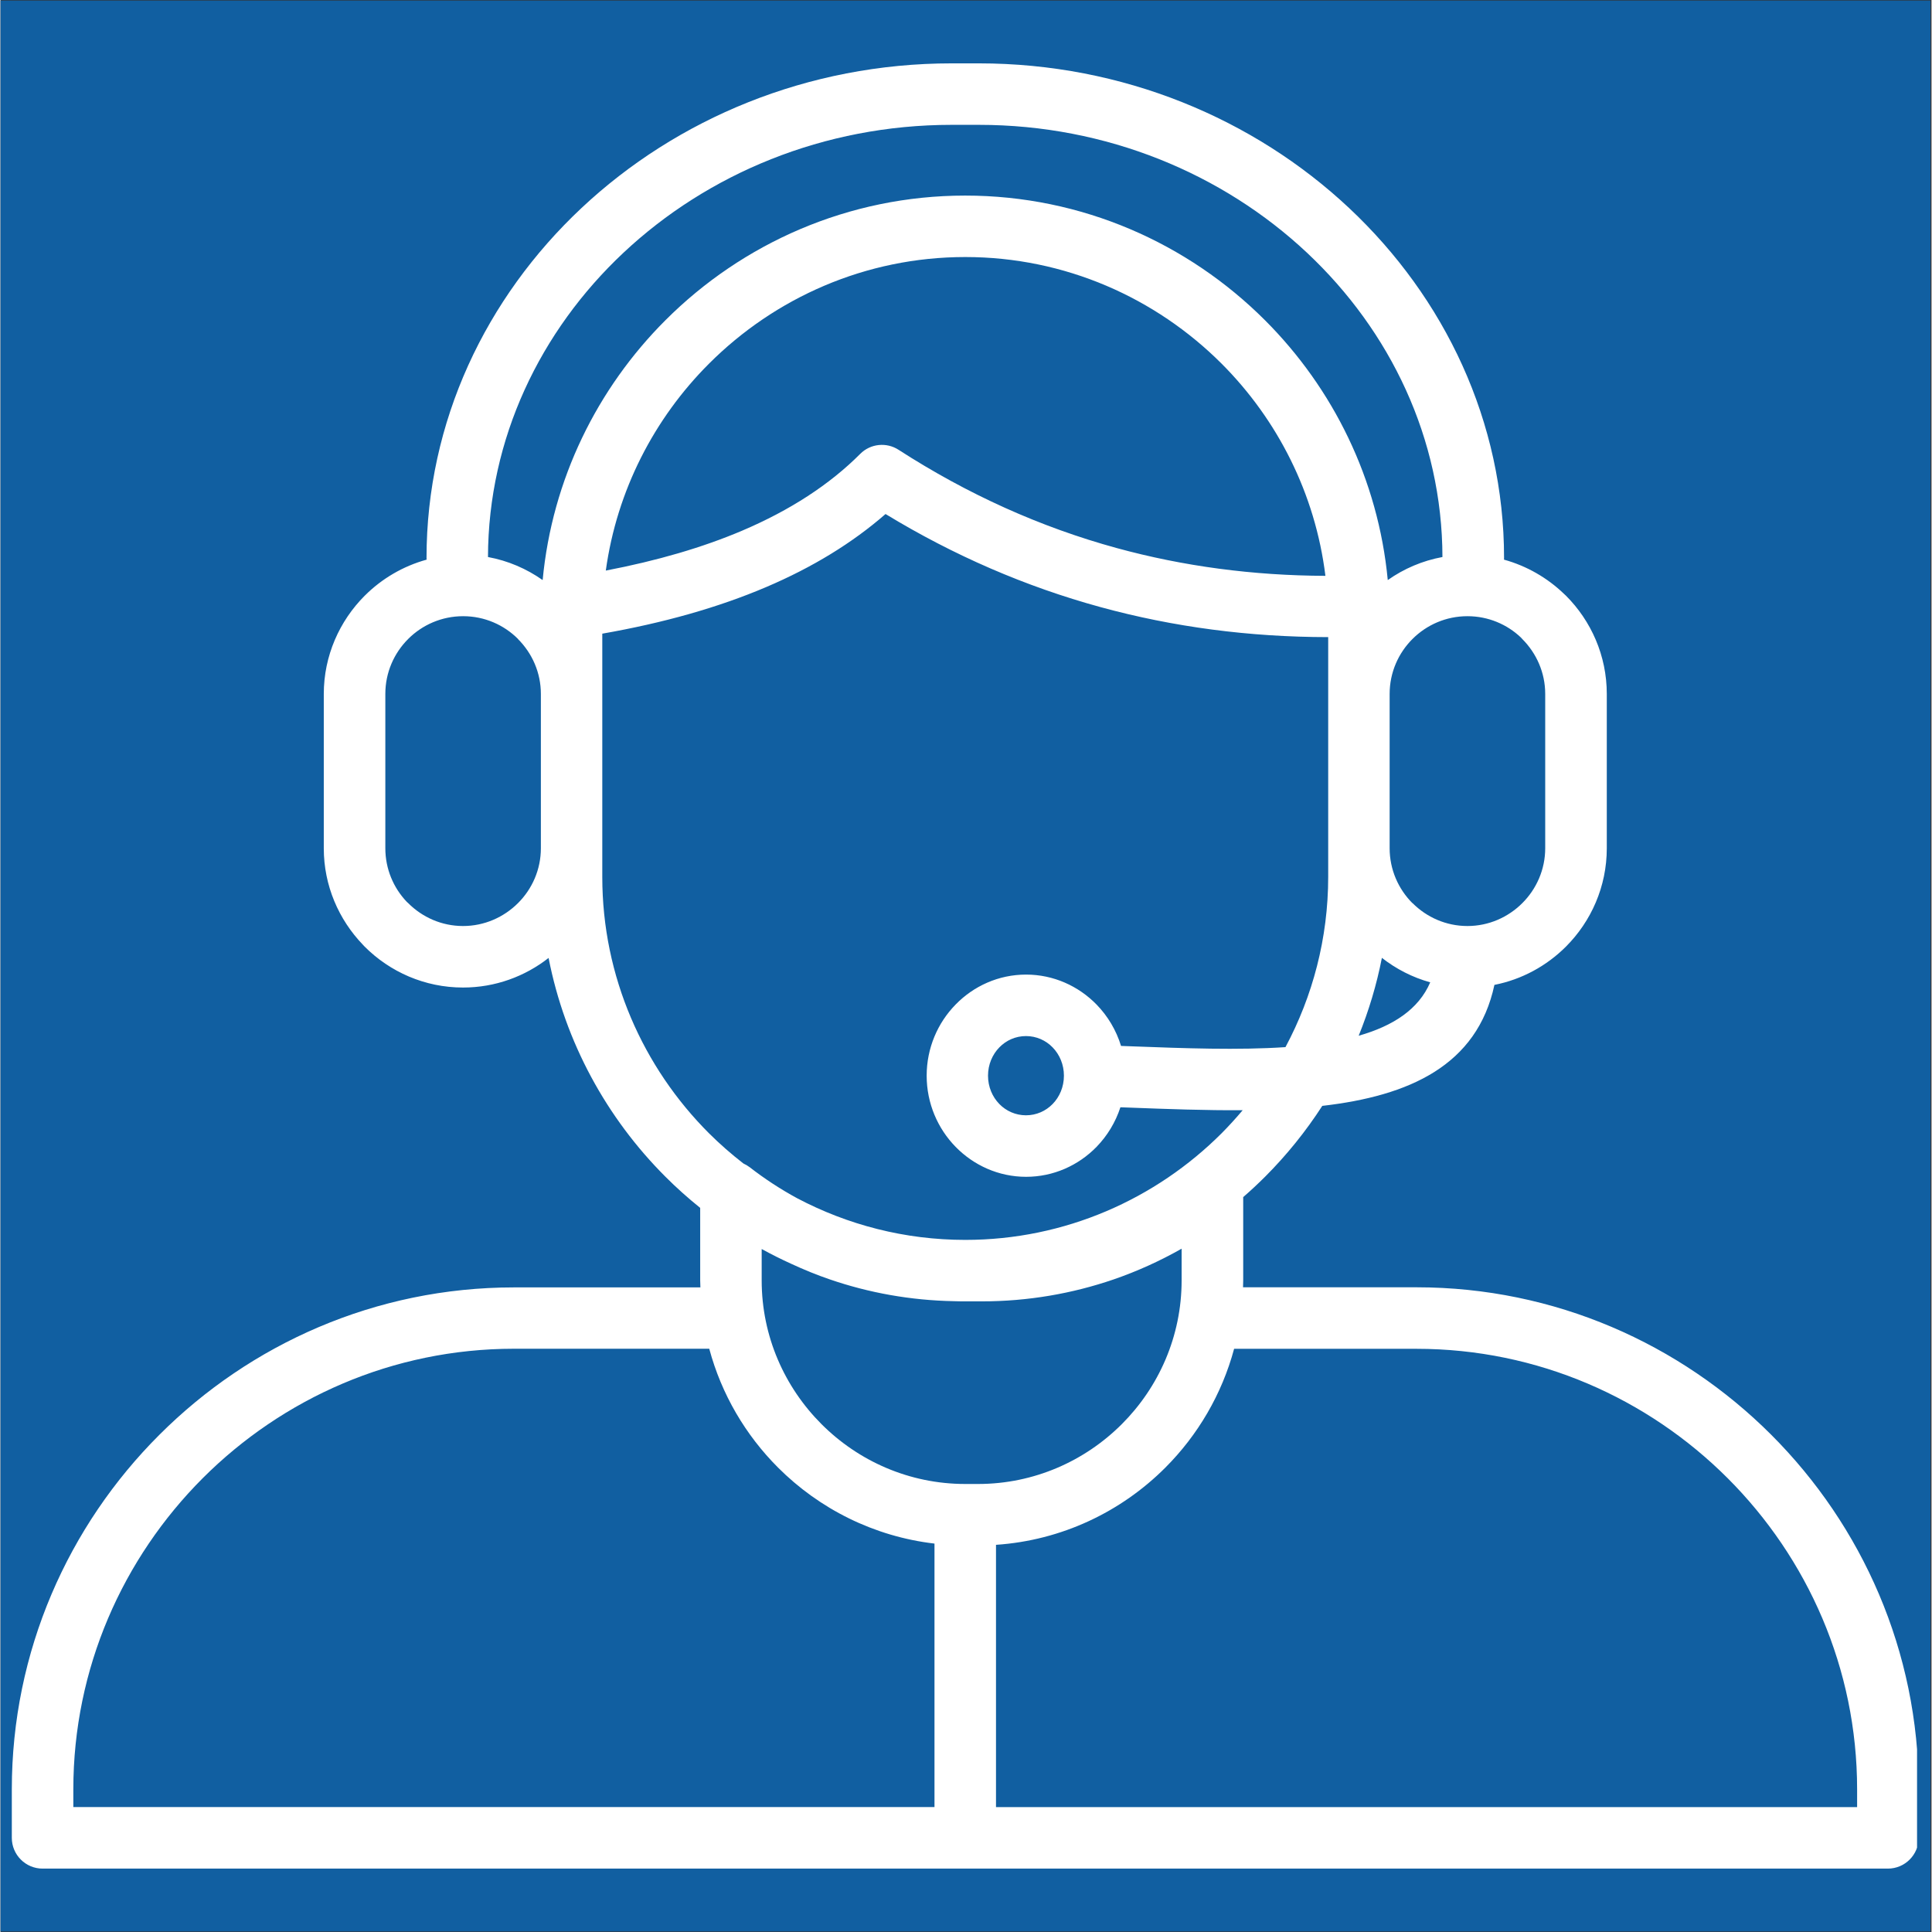
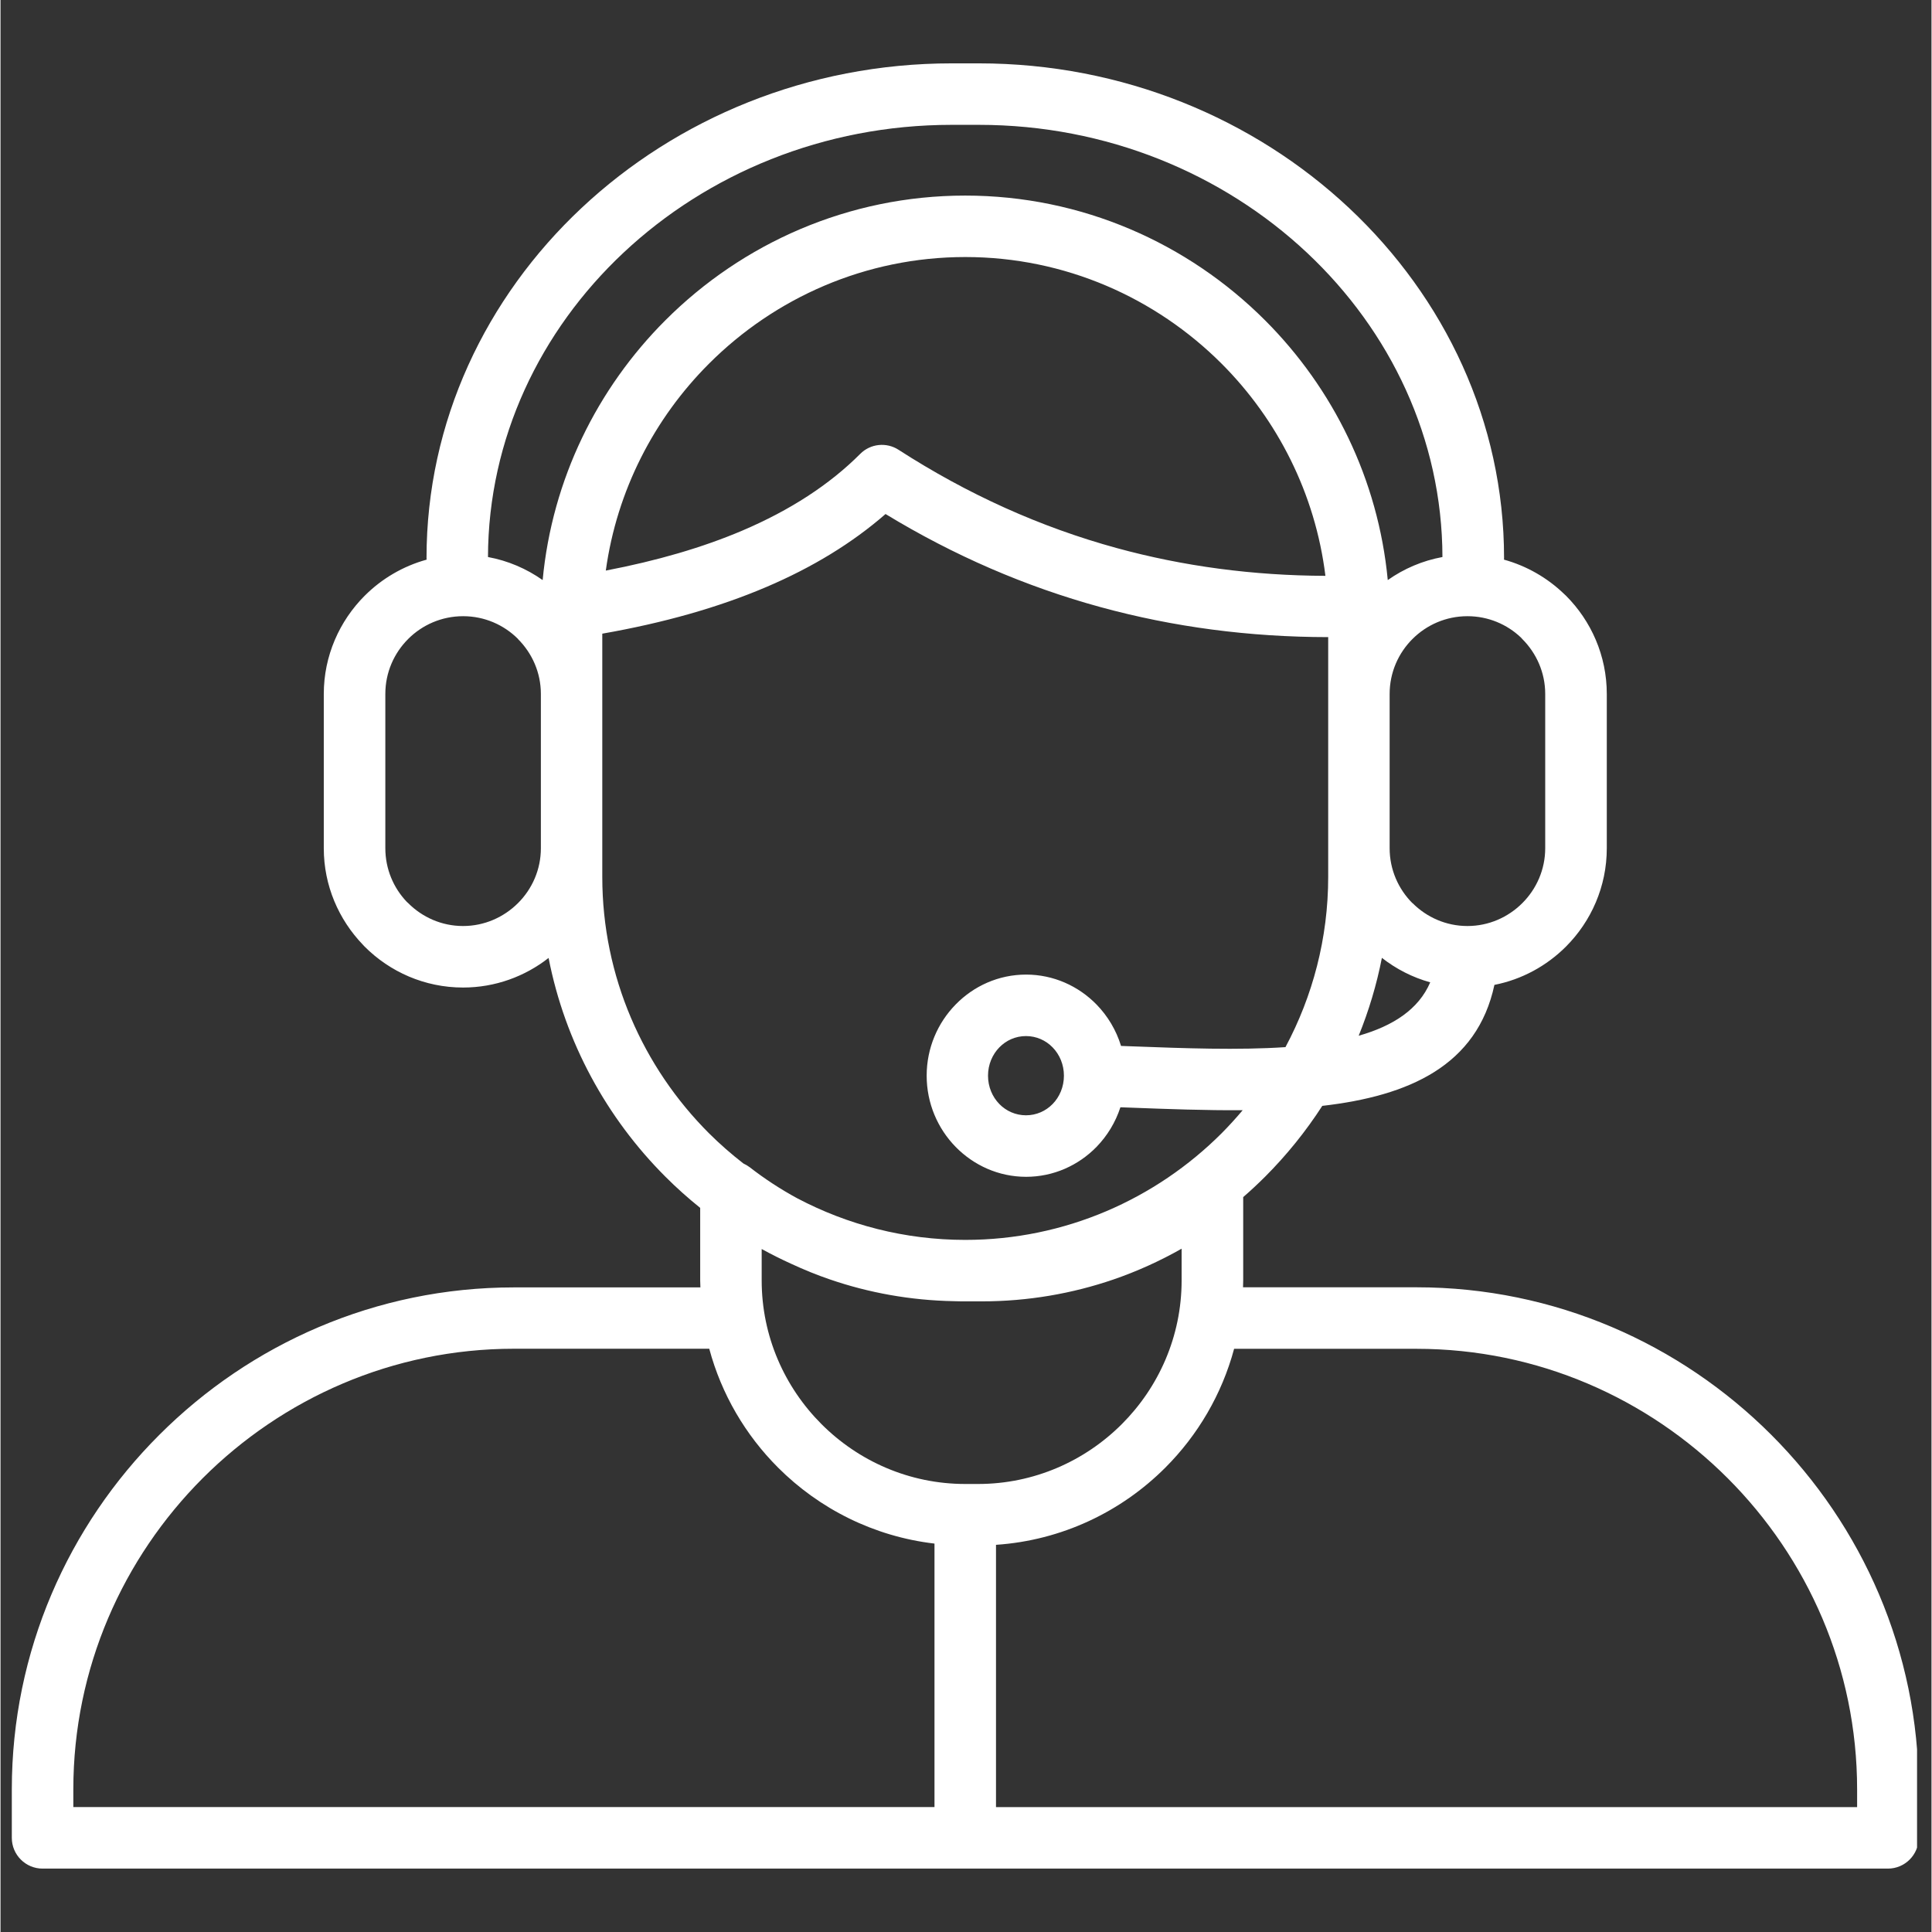
<svg xmlns="http://www.w3.org/2000/svg" width="300" zoomAndPan="magnify" viewBox="0 0 224.88 225" height="300" preserveAspectRatio="xMidYMid meet" version="1.0">
  <rect x="0" y="0" width="224.88" height="225" fill="#333333" stroke="none" />
  <defs>
    <clipPath id="bdc27c8baf">
-       <path d="M 0 0.059 L 224.762 0.059 L 224.762 224.938 L 0 224.938 Z M 0 0.059 " clip-rule="nonzero" />
-     </clipPath>
+       </clipPath>
    <clipPath id="b5e33bb04d">
      <path d="M 1.316 7.316 L 223.199 7.316 L 223.199 217.953 L 1.316 217.953 Z M 1.316 7.316 " clip-rule="nonzero" />
    </clipPath>
  </defs>
  <g clip-path="url(#bdc27c8baf)">
-     <path fill="#115fa1" d="M -0.082 0.059 L 224.797 0.059 L 224.797 224.941 L -0.082 224.941 Z M -0.082 0.059 " fill-opacity="1" fill-rule="nonzero" />
-   </g>
+     </g>
  <g clip-path="url(#b5e33bb04d)">
    <path fill="#ffffff" d="M 206.215 167.09 C 195.621 156.496 181 149.918 164.922 149.918 L 144.703 149.918 C 144.707 149.652 144.723 149.387 144.723 149.117 L 144.723 139.414 C 145.602 138.652 146.449 137.859 147.273 137.039 C 149.77 134.539 152.008 131.77 153.934 128.789 C 164.055 127.629 171.961 124.098 173.98 114.699 C 177.195 114.066 180.07 112.477 182.305 110.246 C 185.242 107.309 187.066 103.25 187.066 98.793 L 187.066 80.82 C 187.066 76.359 185.242 72.305 182.305 69.367 L 182.078 69.156 C 180.141 67.293 177.746 65.91 175.094 65.176 C 175.098 65.109 175.102 65.051 175.102 64.984 C 175.102 49.098 168.191 34.676 157.055 24.227 C 145.969 13.828 130.707 7.379 113.934 7.379 L 110.777 7.379 C 94.004 7.379 78.742 13.828 67.66 24.227 C 56.523 34.676 49.613 49.098 49.613 64.984 C 49.613 65.051 49.617 65.109 49.625 65.176 C 46.875 65.934 44.406 67.391 42.43 69.363 L 42.41 69.379 C 39.477 72.32 37.648 76.375 37.648 80.82 L 37.648 98.793 C 37.648 103.133 39.387 107.094 42.199 110.02 L 42.41 110.246 C 45.348 113.184 49.402 115.008 53.863 115.008 C 57.617 115.008 61.078 113.715 63.828 111.562 C 65.75 121.395 70.602 130.211 77.438 137.043 C 78.719 138.328 80.07 139.531 81.484 140.668 L 81.484 149.129 C 81.484 149.398 81.496 149.664 81.508 149.93 L 59.789 149.93 C 43.703 149.93 29.086 156.508 18.496 167.102 C 7.895 177.684 1.316 192.305 1.316 208.383 L 1.316 214.035 C 1.316 216.012 2.922 217.617 4.898 217.617 L 219.805 217.617 C 221.781 217.617 223.387 216.012 223.387 214.035 L 223.387 208.383 C 223.387 192.305 216.809 177.684 206.215 167.09 Z M 158.172 120.621 C 159.348 117.723 160.262 114.688 160.875 111.551 C 162.523 112.844 164.434 113.828 166.504 114.402 C 165.145 117.562 162.164 119.484 158.172 120.621 Z M 177.23 74.426 C 178.871 76.07 179.895 78.328 179.895 80.816 L 179.895 98.785 C 179.895 101.273 178.871 103.539 177.23 105.176 C 175.586 106.82 173.32 107.844 170.836 107.844 C 168.348 107.844 166.082 106.82 164.445 105.176 L 164.426 105.176 C 162.797 103.543 161.777 101.281 161.777 98.785 L 161.777 80.816 C 161.777 78.316 162.797 76.059 164.426 74.426 L 164.445 74.41 C 166.078 72.777 168.34 71.762 170.84 71.762 C 173.254 71.762 175.457 72.711 177.074 74.254 Z M 72.551 29.43 C 82.344 20.242 95.867 14.539 110.77 14.539 L 113.93 14.539 C 128.824 14.539 142.355 20.242 152.148 29.43 C 161.855 38.539 167.898 51.086 167.926 64.871 C 165.594 65.301 163.434 66.23 161.559 67.555 C 160.445 55.805 155.184 45.219 147.262 37.297 C 138.305 28.34 125.941 22.777 112.348 22.777 C 98.75 22.777 86.387 28.34 77.434 37.297 C 69.508 45.219 64.246 55.805 63.137 67.555 C 61.258 66.23 59.102 65.301 56.77 64.871 C 56.809 51.086 62.844 38.539 72.551 29.43 Z M 154.297 67.062 C 145.855 67.031 137.75 65.949 129.996 63.828 C 121.113 61.395 112.637 57.578 104.574 52.375 C 103.191 51.484 101.32 51.648 100.117 52.863 C 96.547 56.438 91.965 59.418 86.371 61.801 C 81.762 63.762 76.461 65.305 70.492 66.449 C 71.781 57.117 76.133 48.727 82.508 42.355 C 90.168 34.691 100.738 29.934 112.359 29.934 C 123.977 29.934 134.547 34.691 142.211 42.355 C 148.715 48.867 153.117 57.488 154.297 67.062 Z M 53.863 107.844 C 51.379 107.844 49.113 106.82 47.477 105.176 L 47.309 105.023 C 45.766 103.402 44.816 101.203 44.816 98.785 L 44.816 80.816 C 44.816 78.316 45.832 76.059 47.465 74.426 L 47.48 74.41 C 49.113 72.777 51.379 71.762 53.875 71.762 C 56.375 71.762 58.633 72.777 60.266 74.41 L 60.266 74.426 C 61.91 76.07 62.93 78.328 62.93 80.816 L 62.93 98.785 C 62.93 101.273 61.91 103.539 60.266 105.176 C 58.617 106.82 56.352 107.844 53.863 107.844 Z M 70.082 102.125 L 70.082 73.797 C 77.258 72.539 83.621 70.734 89.156 68.375 C 94.574 66.07 99.211 63.227 103.07 59.863 C 111.016 64.695 119.363 68.312 128.117 70.707 C 136.602 73.027 145.434 74.191 154.621 74.199 L 154.621 102.117 C 154.621 109.273 152.812 116.023 149.645 121.949 C 144.141 122.316 137.895 122.086 131.75 121.855 L 130.496 121.809 C 129.934 119.973 128.945 118.324 127.648 116.992 C 125.543 114.836 122.633 113.5 119.438 113.5 C 116.238 113.5 113.328 114.832 111.227 116.992 C 109.148 119.117 107.859 122.047 107.859 125.273 C 107.859 128.5 109.148 131.43 111.227 133.559 C 113.328 135.711 116.238 137.051 119.438 137.051 C 122.633 137.051 125.543 135.719 127.648 133.559 C 128.895 132.273 129.852 130.703 130.422 128.953 L 131.5 128.992 C 135.918 129.16 140.379 129.328 144.664 129.293 C 143.879 130.223 143.062 131.121 142.211 131.98 C 134.547 139.641 123.977 144.398 112.359 144.398 C 105.301 144.398 98.641 142.641 92.777 139.547 C 90.832 138.492 88.984 137.281 87.254 135.938 C 87.02 135.762 86.77 135.617 86.516 135.5 C 85.109 134.406 83.766 133.234 82.508 131.98 C 74.84 124.312 70.082 113.742 70.082 102.125 Z M 123.844 125.273 C 123.844 126.574 123.34 127.746 122.523 128.578 C 121.734 129.387 120.637 129.887 119.426 129.887 C 118.215 129.887 117.117 129.387 116.328 128.578 C 115.512 127.746 115.004 126.574 115.004 125.273 C 115.004 123.977 115.512 122.805 116.328 121.973 C 117.117 121.16 118.215 120.66 119.426 120.66 C 120.637 120.66 121.734 121.16 122.523 121.973 C 123.34 122.805 123.844 123.977 123.844 125.273 Z M 92.105 147.191 C 93.559 147.863 95.047 148.477 96.574 148.996 C 101.125 150.562 105.988 151.441 111.031 151.535 C 111.082 151.535 111.129 151.535 111.18 151.539 C 111.418 151.547 111.652 151.555 111.891 151.555 L 114.301 151.555 C 119.648 151.555 124.805 150.656 129.625 149.004 C 132.383 148.055 135.035 146.848 137.551 145.422 L 137.551 149.117 C 137.551 155.637 134.883 161.559 130.586 165.855 C 126.285 170.156 120.359 172.824 113.844 172.824 L 112.352 172.824 C 105.836 172.824 99.91 170.156 95.613 165.855 C 91.316 161.559 88.645 155.633 88.645 149.117 L 88.645 145.461 C 89.773 146.078 90.93 146.66 92.105 147.191 Z M 8.48 208.383 C 8.48 194.277 14.254 181.453 23.551 172.148 C 32.852 162.848 45.68 157.074 59.789 157.074 L 82.539 157.074 C 83.965 162.383 86.77 167.133 90.551 170.914 C 95.34 175.707 101.703 178.938 108.77 179.766 L 108.77 210.449 L 8.48 210.449 Z M 216.227 210.453 L 115.934 210.453 L 115.934 179.91 C 123.602 179.391 130.523 176.055 135.652 170.922 C 139.434 167.141 142.238 162.383 143.664 157.082 L 164.914 157.082 C 179.023 157.082 191.848 162.855 201.145 172.152 C 210.445 181.453 216.219 194.281 216.219 208.391 L 216.219 210.453 Z M 216.227 210.453 " fill-opacity="1" fill-rule="nonzero" />
  </g>
</svg>